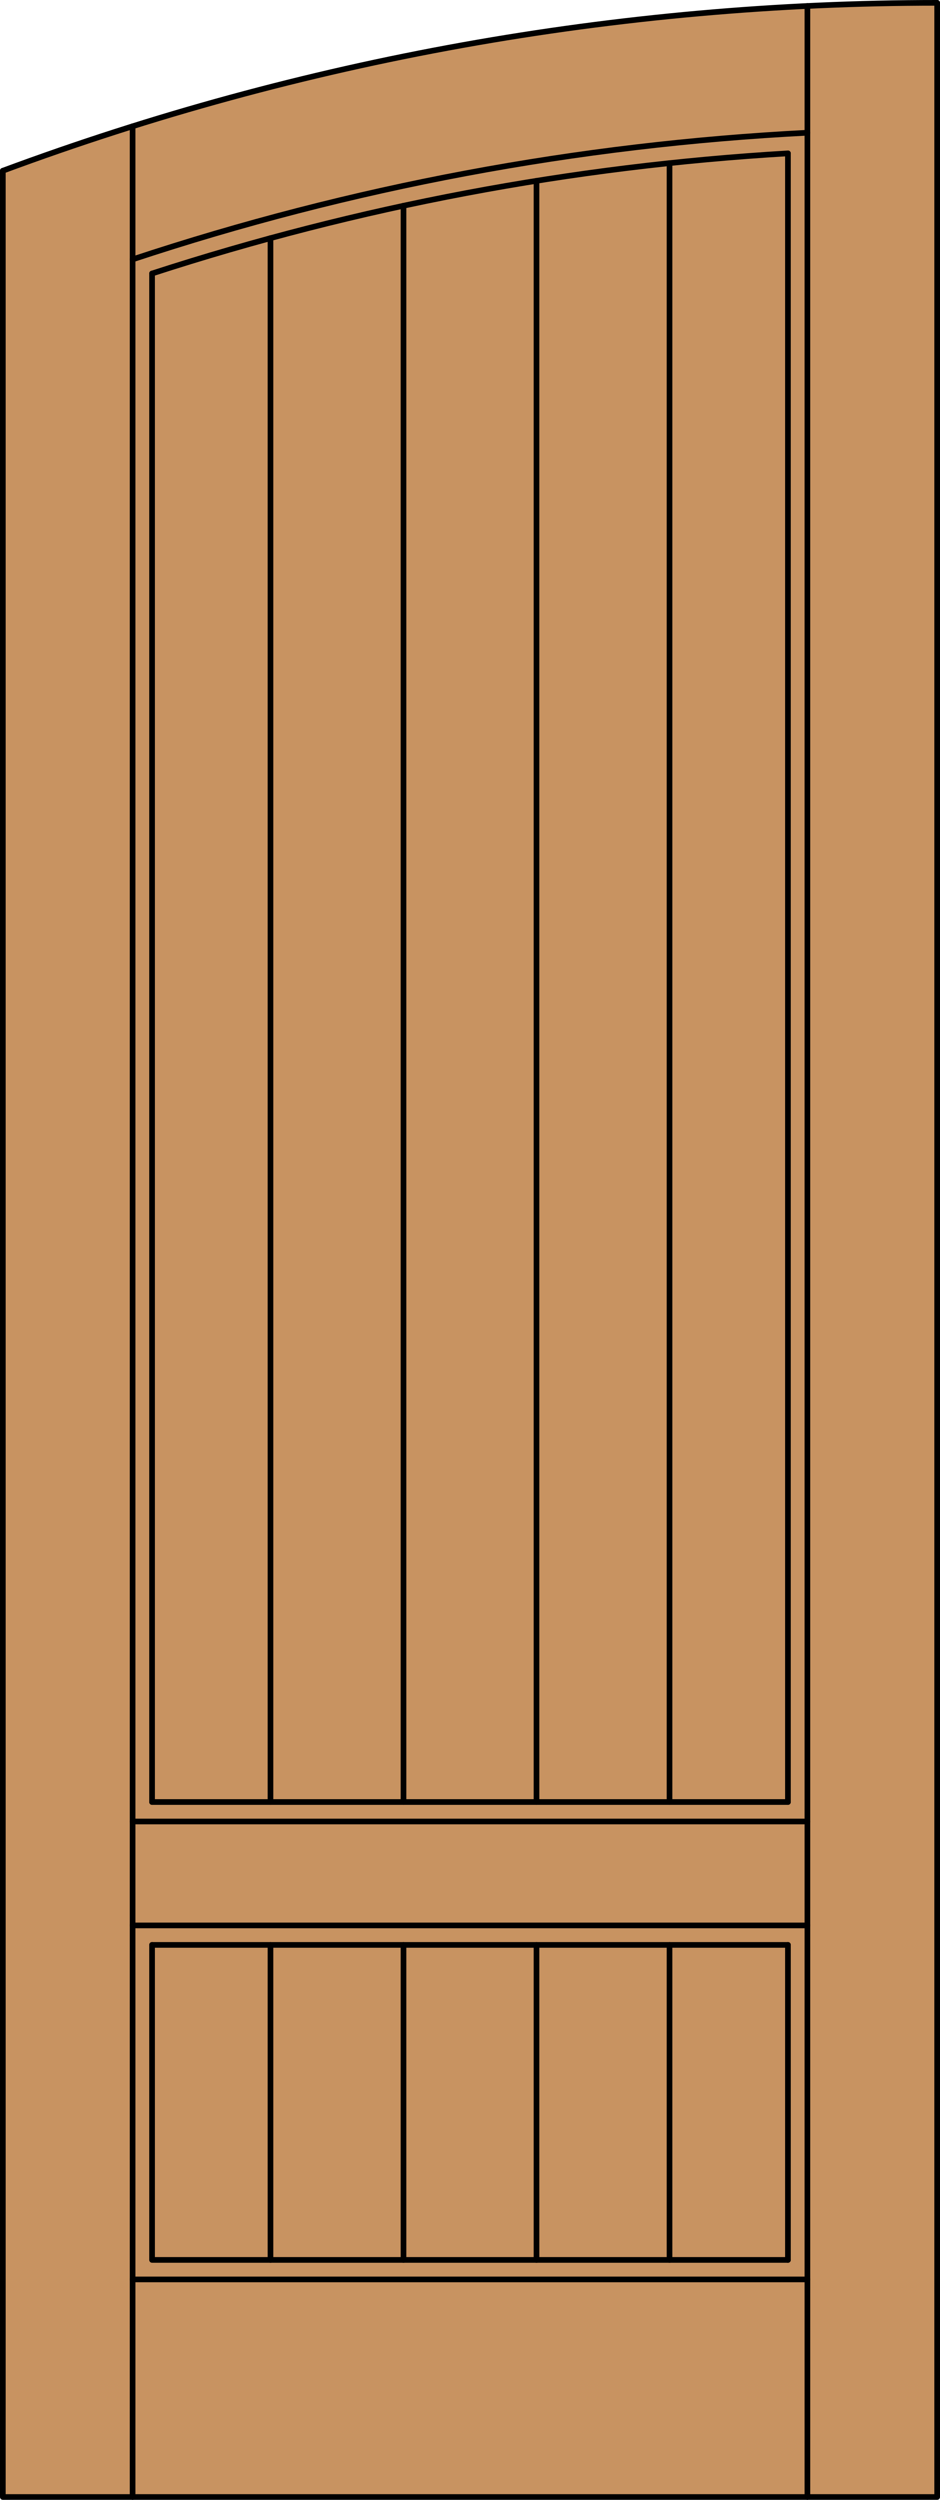
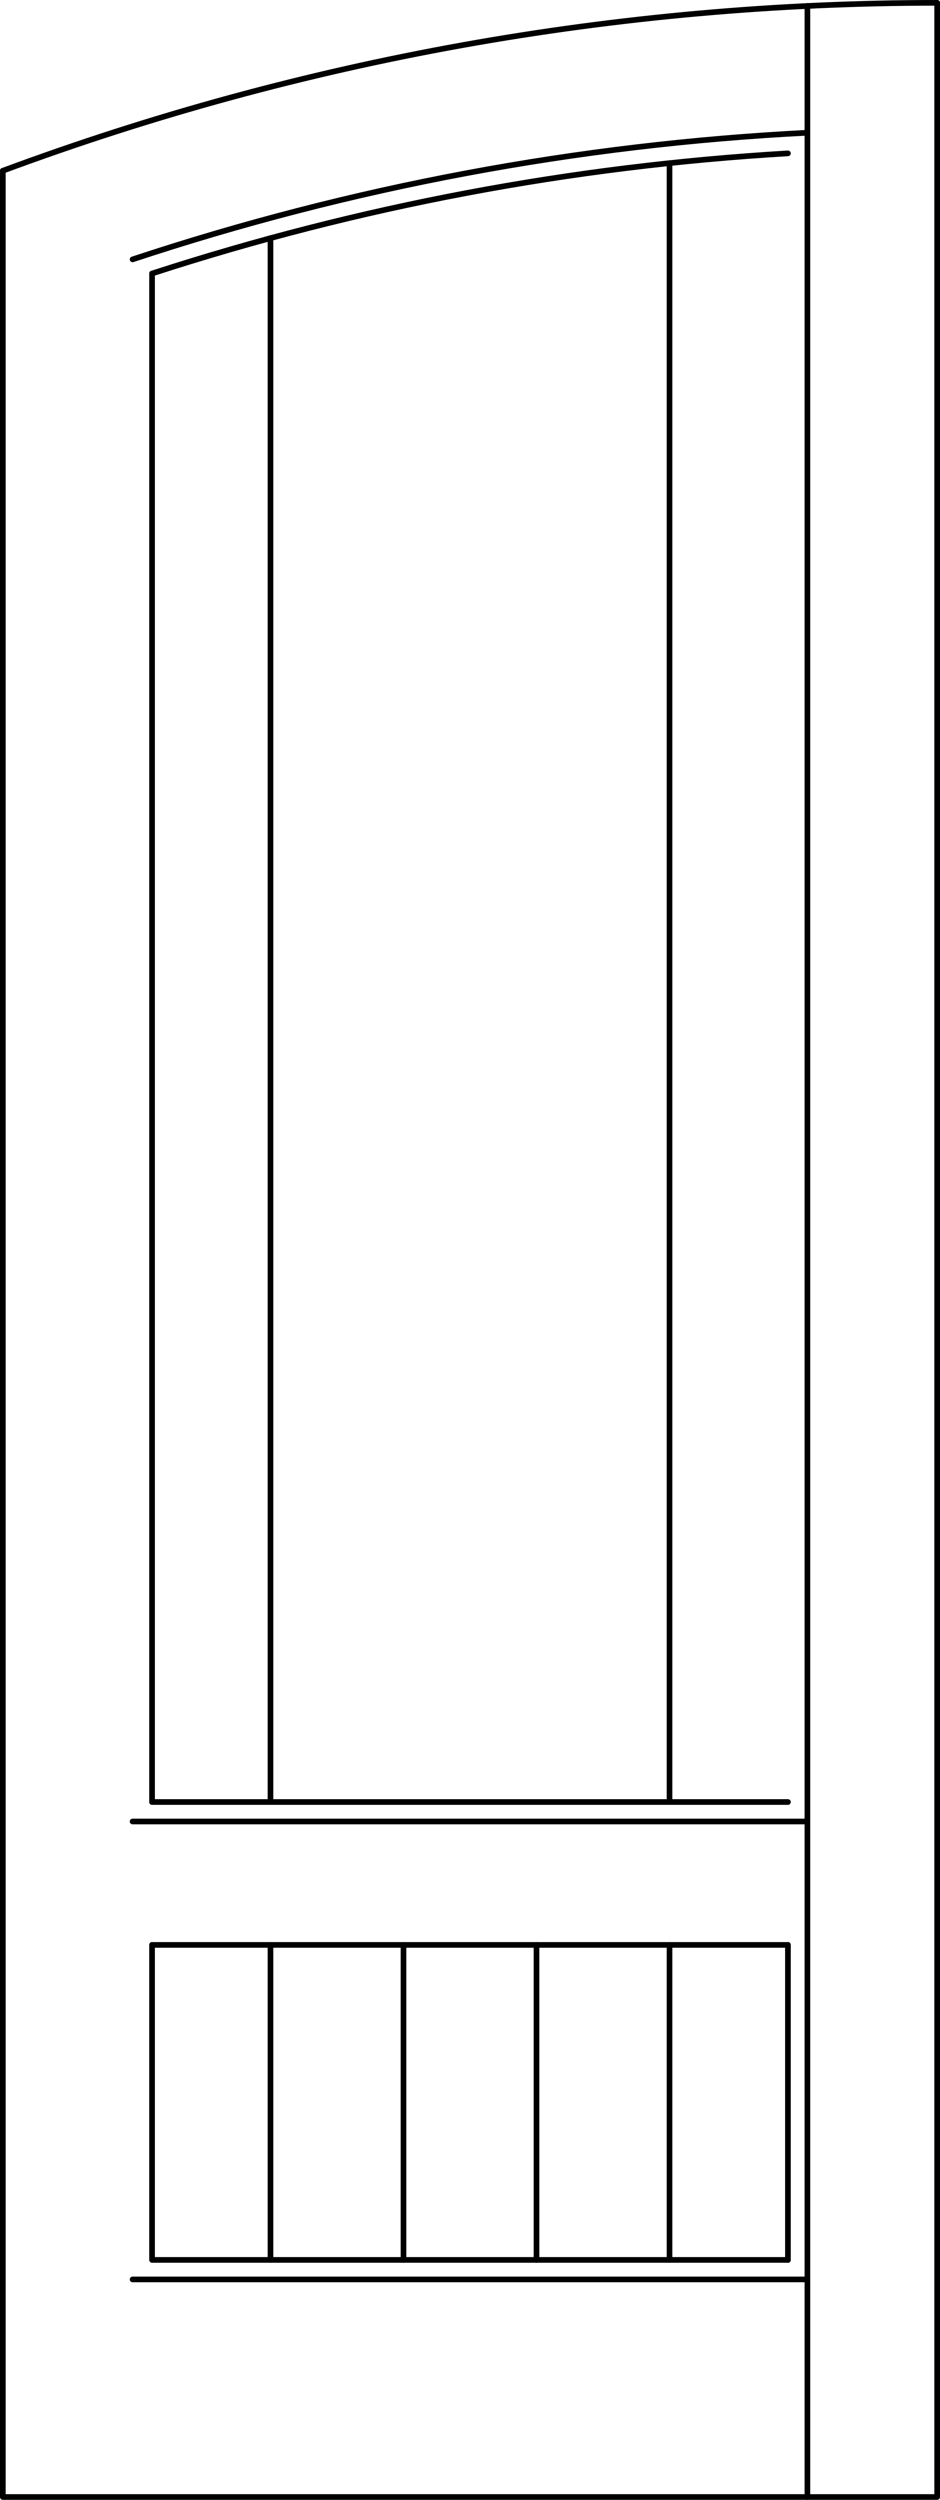
<svg xmlns="http://www.w3.org/2000/svg" version="1.1" id="Layer_1" x="0px" y="0px" viewBox="0 0 83.012 220.532" style="enable-background:new 0 0 83.012 220.532;" xml:space="preserve">
  <style type="text/css">
	.st0{fill:#C89361;}
	.st1{fill:none;stroke:#000000;stroke-width:0.5;stroke-linecap:round;stroke-linejoin:round;}
</style>
  <title>FH-0200-D014-P</title>
-   <path class="st0" d="M82.762,220.282H0.25V15.062C26.657,5.266,54.597,0.25,82.762,0.25V220.282z" />
+   <path class="st0" d="M82.762,220.282H0.25V15.062V220.282z" />
  <polyline class="st1" points="0.25,15.062 0.25,220.282 82.762,220.282 82.762,0.25 " />
-   <line class="st1" x1="11.71" y1="220.282" x2="11.71" y2="11.14" />
  <line class="st1" x1="71.302" y1="220.282" x2="71.302" y2="0.528" />
  <polyline class="st1" points="69.583,199.367 13.429,199.367 13.429,171.577 " />
  <line class="st1" x1="13.429" y1="158.971" x2="13.429" y2="24.127" />
  <path class="st1" d="M71.302,11.71c-20.276,1.032-40.32,4.79-59.592,11.173" />
  <path class="st1" d="M82.762,0.25c-28.165,0-56.105,5.016-82.512,14.812" />
  <path class="st1" d="M69.583,13.529c-19.093,1.125-37.964,4.688-56.154,10.6" />
-   <line class="st1" x1="69.583" y1="13.529" x2="69.583" y2="158.971" />
  <line class="st1" x1="69.583" y1="171.577" x2="69.583" y2="199.367" />
  <line class="st1" x1="71.302" y1="160.69" x2="11.71" y2="160.69" />
-   <line class="st1" x1="71.302" y1="169.858" x2="11.71" y2="169.858" />
  <line class="st1" x1="13.429" y1="158.971" x2="69.583" y2="158.971" />
  <line class="st1" x1="13.429" y1="171.577" x2="69.583" y2="171.577" />
  <line class="st1" x1="71.302" y1="201.087" x2="11.71" y2="201.087" />
  <line class="st1" x1="35.633" y1="199.367" x2="35.633" y2="171.577" />
-   <line class="st1" x1="35.633" y1="158.971" x2="35.633" y2="18.148" />
  <line class="st1" x1="23.886" y1="199.367" x2="23.886" y2="171.577" />
  <line class="st1" x1="23.886" y1="158.971" x2="23.886" y2="21.007" />
  <line class="st1" x1="47.379" y1="199.367" x2="47.379" y2="171.577" />
-   <line class="st1" x1="47.379" y1="158.971" x2="47.379" y2="15.95" />
  <line class="st1" x1="59.126" y1="199.367" x2="59.126" y2="171.577" />
  <line class="st1" x1="59.126" y1="158.971" x2="59.126" y2="14.392" />
</svg>